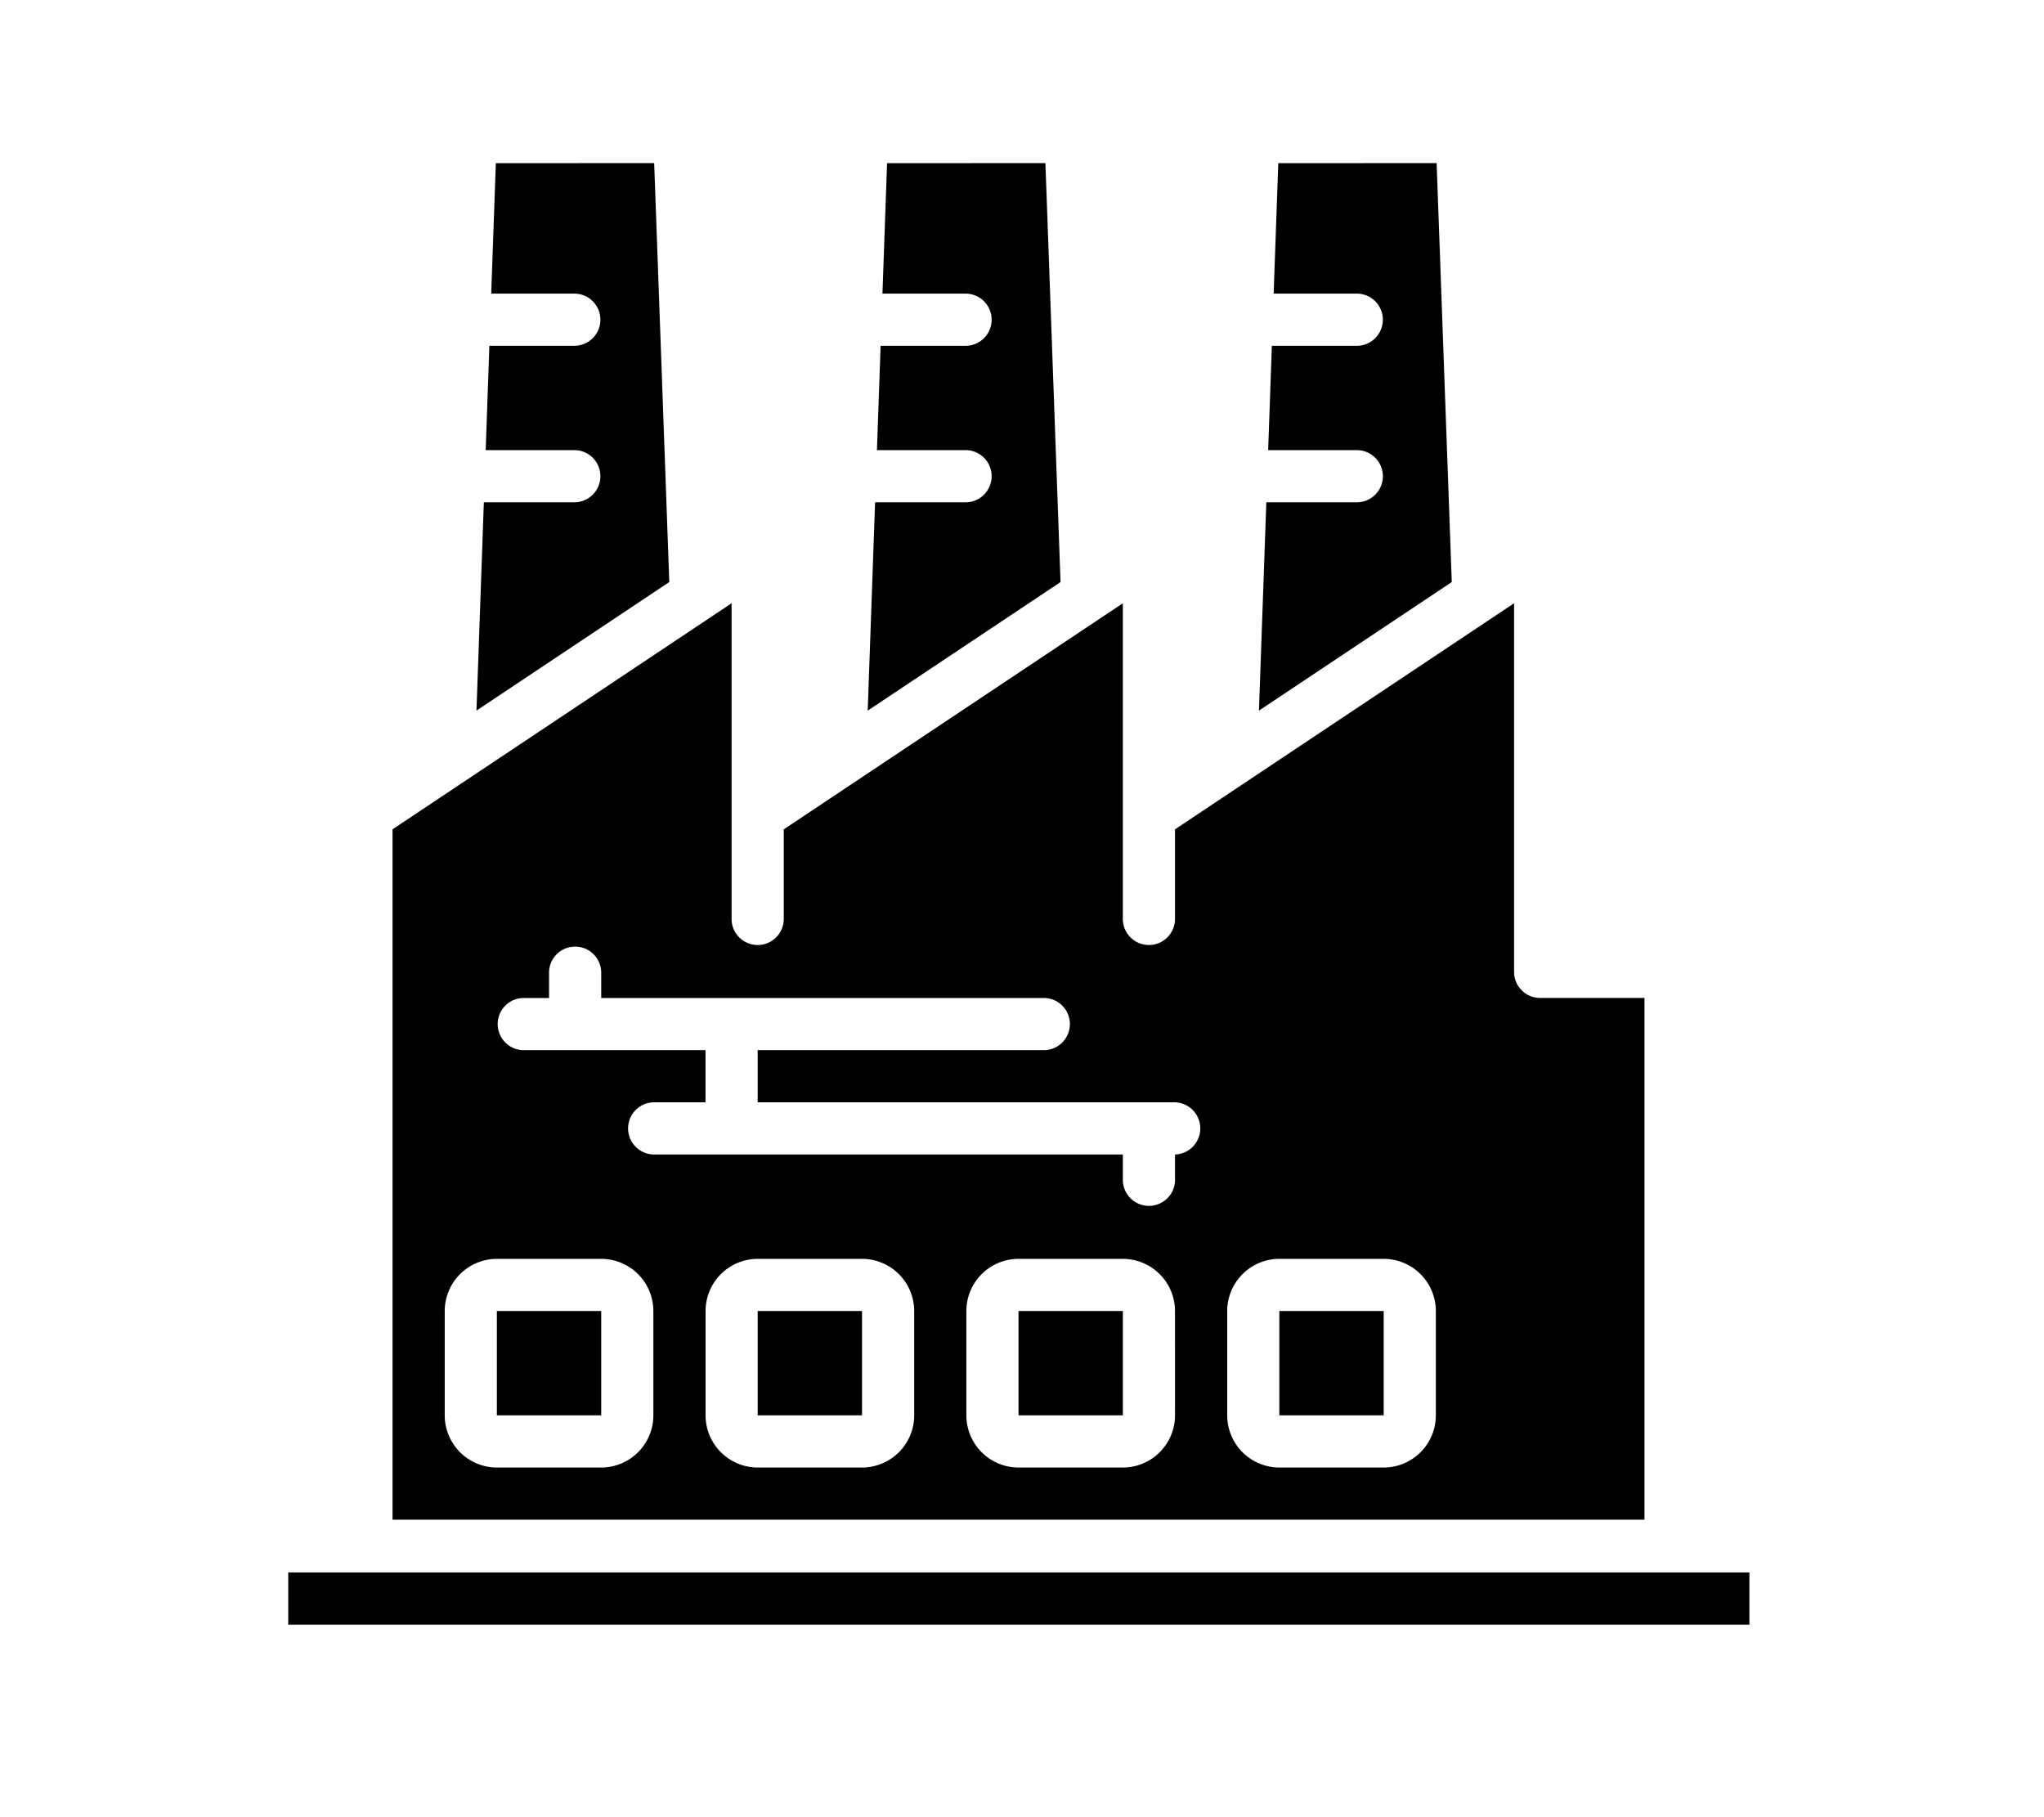
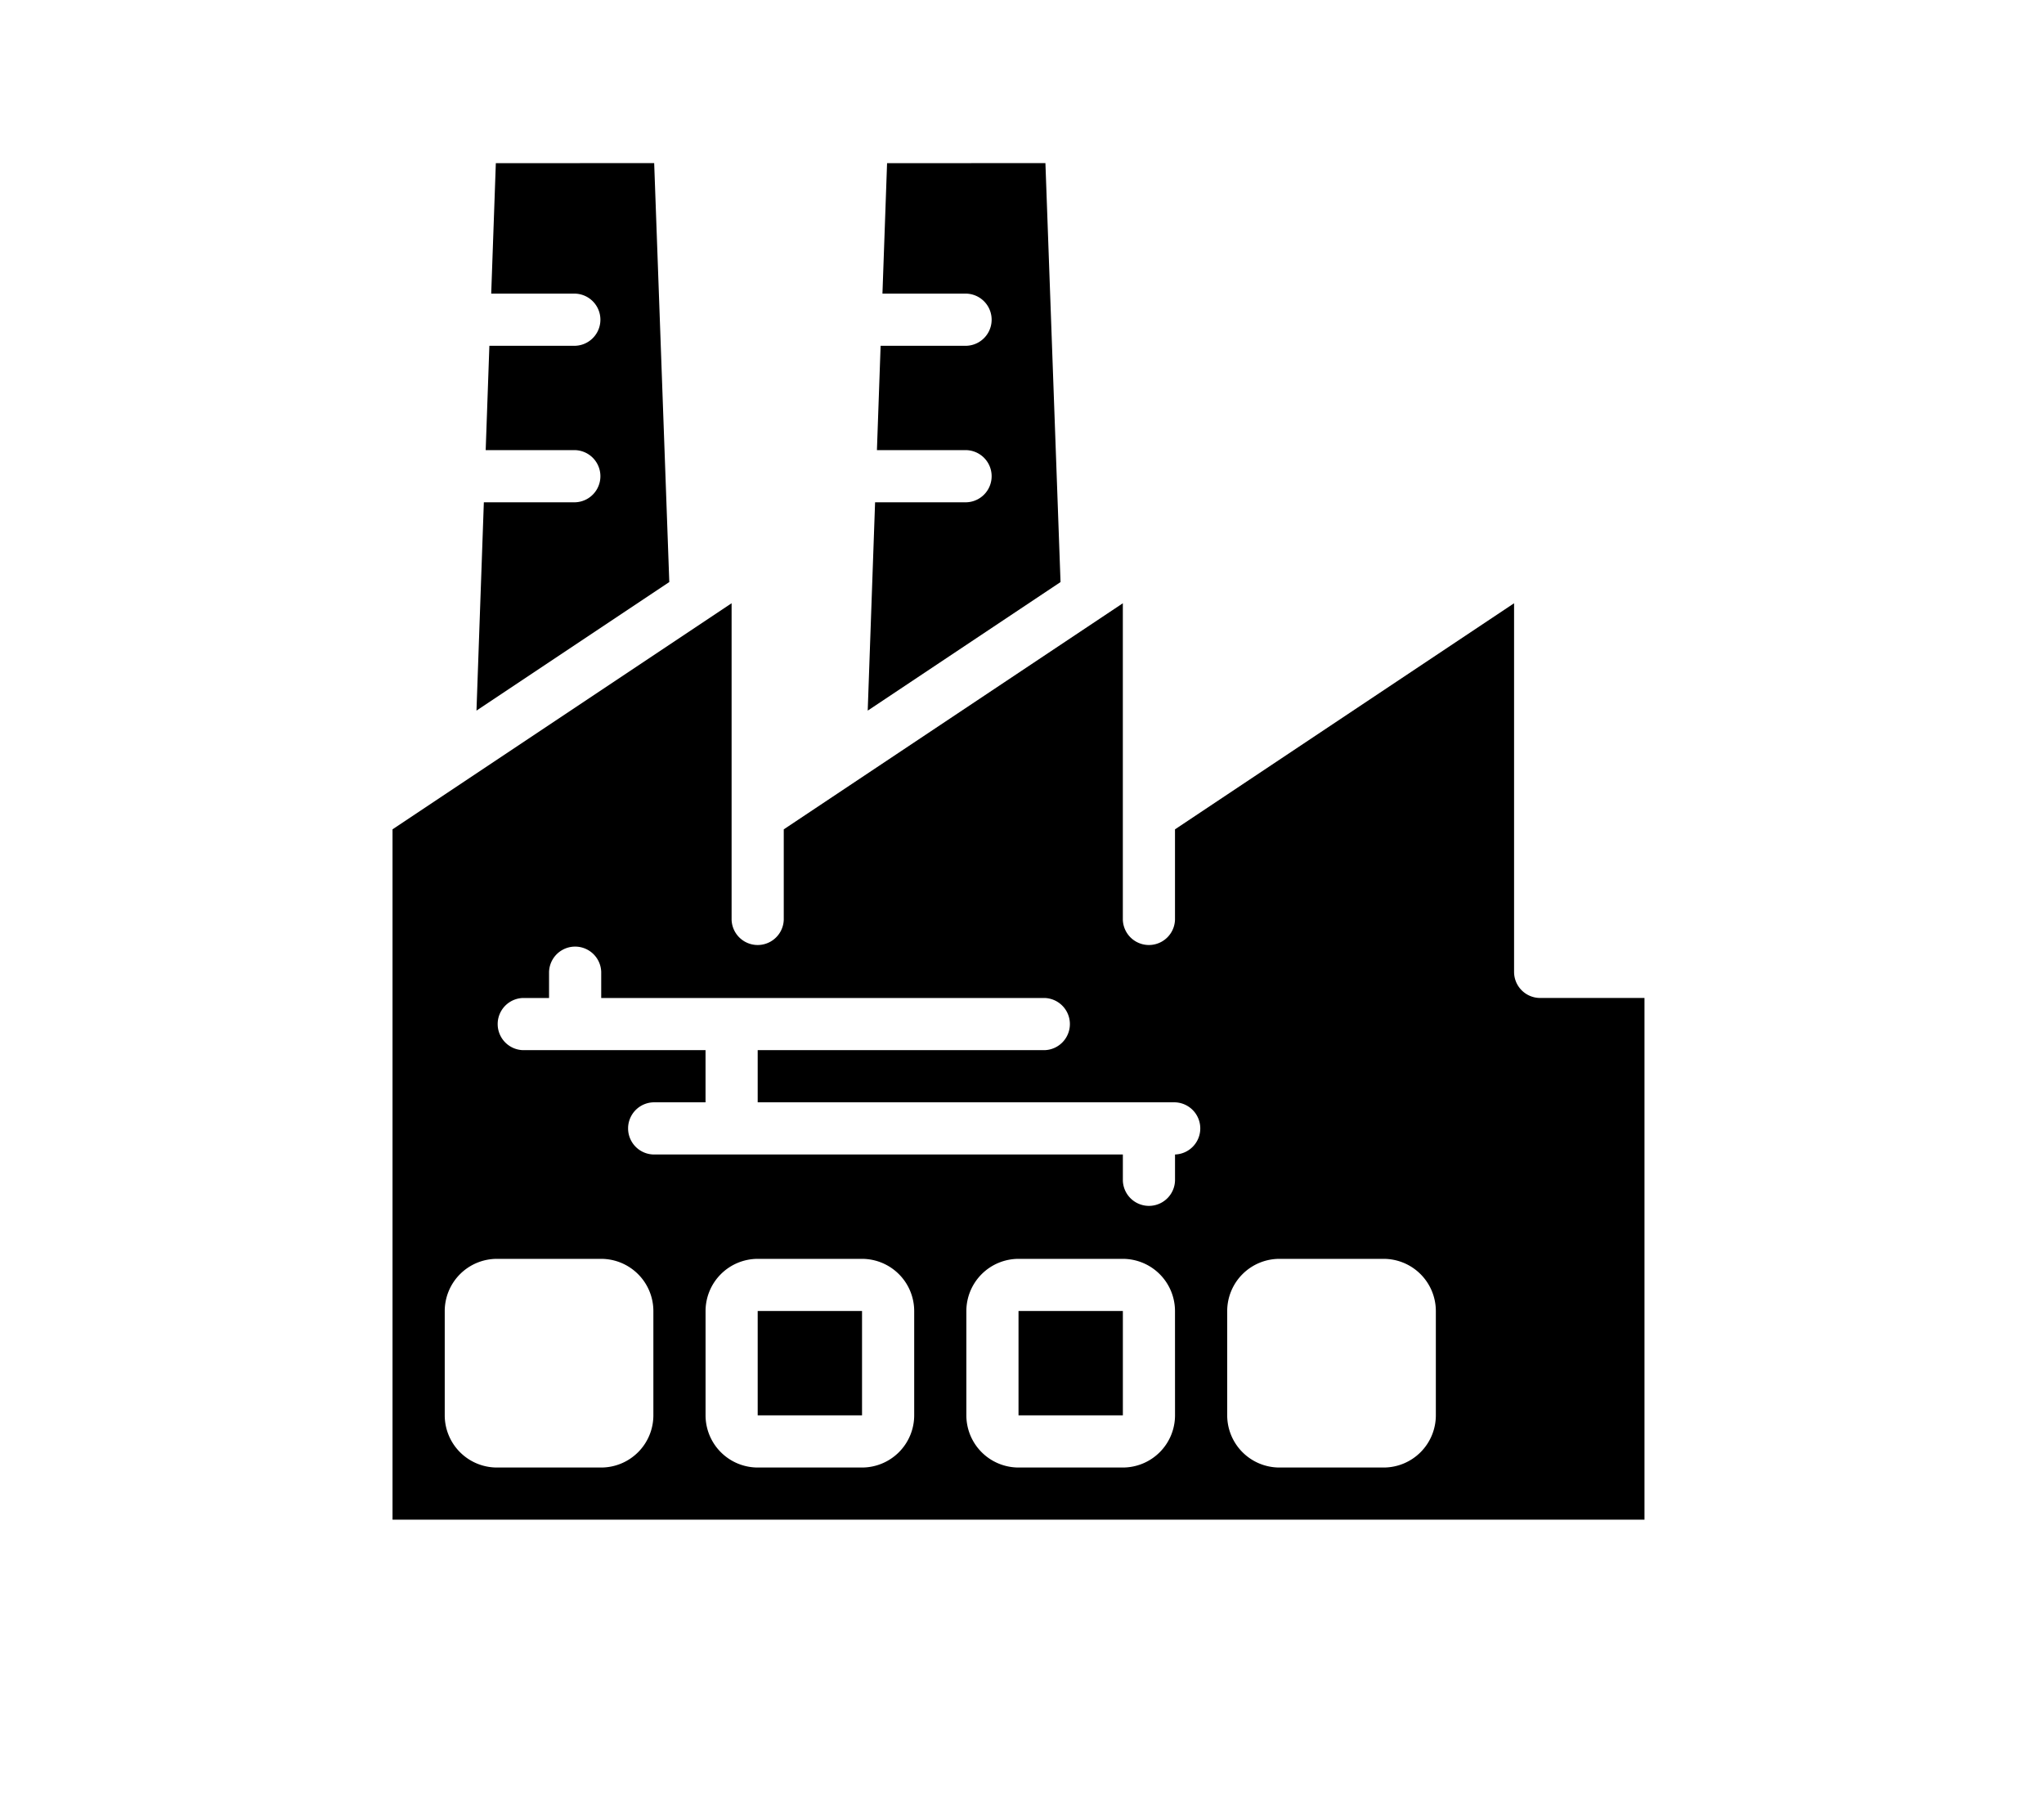
<svg xmlns="http://www.w3.org/2000/svg" height="72" width="81" id="svg16" xml:space="preserve" enable-background="new 0.761 15.555 100 71.028" viewBox="0.761 15.555 81 72" y="0px" x="0px" version="1.1">
  <defs id="defs20" />
  <rect style="stroke-width:1.034" id="rect4" height="4.134" width="4.135" y="67.499" x="41.123" />
  <path style="stroke-width:1.034" id="path6-3" d="m 26.685,22.017 -6.275,0.004 -0.183,5.168 h 3.325 a 1.034,1.034 0 0 1 0,2.067 h -3.398 l -0.146,4.134 h 3.544 a 1.034,1.034 0 0 1 0,2.067 h -3.617 l -0.292,8.254 7.641,-5.094 z" />
  <rect style="stroke-width:1.034" id="rect8" height="4.134" width="4.135" y="67.499" x="30.787" />
  <path style="stroke-width:1.034" id="path10" d="m 42.189,22.017 -6.275,0.004 -0.183,5.168 h 3.325 a 1.034,1.034 0 0 1 0,2.067 h -3.398 l -0.146,4.134 h 3.544 a 1.034,1.034 0 0 1 0,2.067 h -3.617 l -0.292,8.254 7.641,-5.094 z" />
  <path style="stroke-width:1.034" id="path12" d="m 65.929,55.096 h -4.134 A 1.033,1.033 0 0 1 60.761,54.063 V 39.457 l -13.437,8.958 v 3.581 a 1.034,1.034 0 0 1 -2.067,0 V 39.457 l -13.437,8.958 v 3.581 a 1.034,1.034 0 0 1 -2.067,0 V 39.457 l -13.437,8.958 V 75.768 H 65.929 Z M 26.653,71.634 a 2.07,2.07 0 0 1 -2.067,2.067 h -4.134 a 2.07,2.07 0 0 1 -2.067,-2.067 v -4.134 a 2.07,2.07 0 0 1 2.067,-2.067 h 4.134 a 2.07,2.07 0 0 1 2.067,2.067 z m 10.336,0 a 2.07,2.07 0 0 1 -2.067,2.067 h -4.134 a 2.07,2.07 0 0 1 -2.067,-2.067 v -4.134 a 2.07,2.07 0 0 1 2.067,-2.067 h 4.134 a 2.07,2.07 0 0 1 2.067,2.067 z m 10.336,0 a 2.07,2.07 0 0 1 -2.067,2.067 H 41.123 A 2.07,2.07 0 0 1 39.056,71.634 v -4.134 a 2.07,2.07 0 0 1 2.067,-2.067 h 4.134 a 2.07,2.07 0 0 1 2.067,2.067 z m 0,-10.336 v 1.034 a 1.034,1.034 0 0 1 -2.067,0 V 61.298 H 26.653 a 1.034,1.034 0 0 1 0,-2.067 h 2.067 v -2.067 h -7.235 a 1.034,1.034 0 0 1 0,-2.067 h 1.034 v -1.034 a 1.034,1.034 0 0 1 2.067,0 v 1.034 h 17.571 a 1.034,1.034 0 0 1 0,2.067 H 30.787 v 2.067 h 16.537 a 1.034,1.034 0 0 1 0,2.067 z m 10.336,10.336 a 2.07,2.07 0 0 1 -2.067,2.067 h -4.134 a 2.07,2.07 0 0 1 -2.067,-2.067 v -4.134 a 2.07,2.07 0 0 1 2.067,-2.067 h 4.134 a 2.07,2.07 0 0 1 2.067,2.067 z" />
-   <rect style="stroke-width:1.034" id="rect14" height="4.134" width="4.135" y="67.499" x="20.451" />
-   <polygon id="polygon16" points="5,56 2,56 2,58 58,58 58,56 55,56 " transform="matrix(1.034,0,0,1.034,10.115,19.954)" />
-   <rect style="stroke-width:1.034" id="rect18" height="4.134" width="4.135" y="67.499" x="51.459" />
-   <path style="stroke-width:1.034" id="path20" d="m 57.692,22.017 -6.275,0.004 -0.183,5.168 h 3.325 a 1.034,1.034 0 0 1 0,2.067 H 51.162 l -0.146,4.134 h 3.544 a 1.034,1.034 0 0 1 0,2.067 h -3.617 l -0.292,8.254 7.641,-5.094 z" />
</svg>